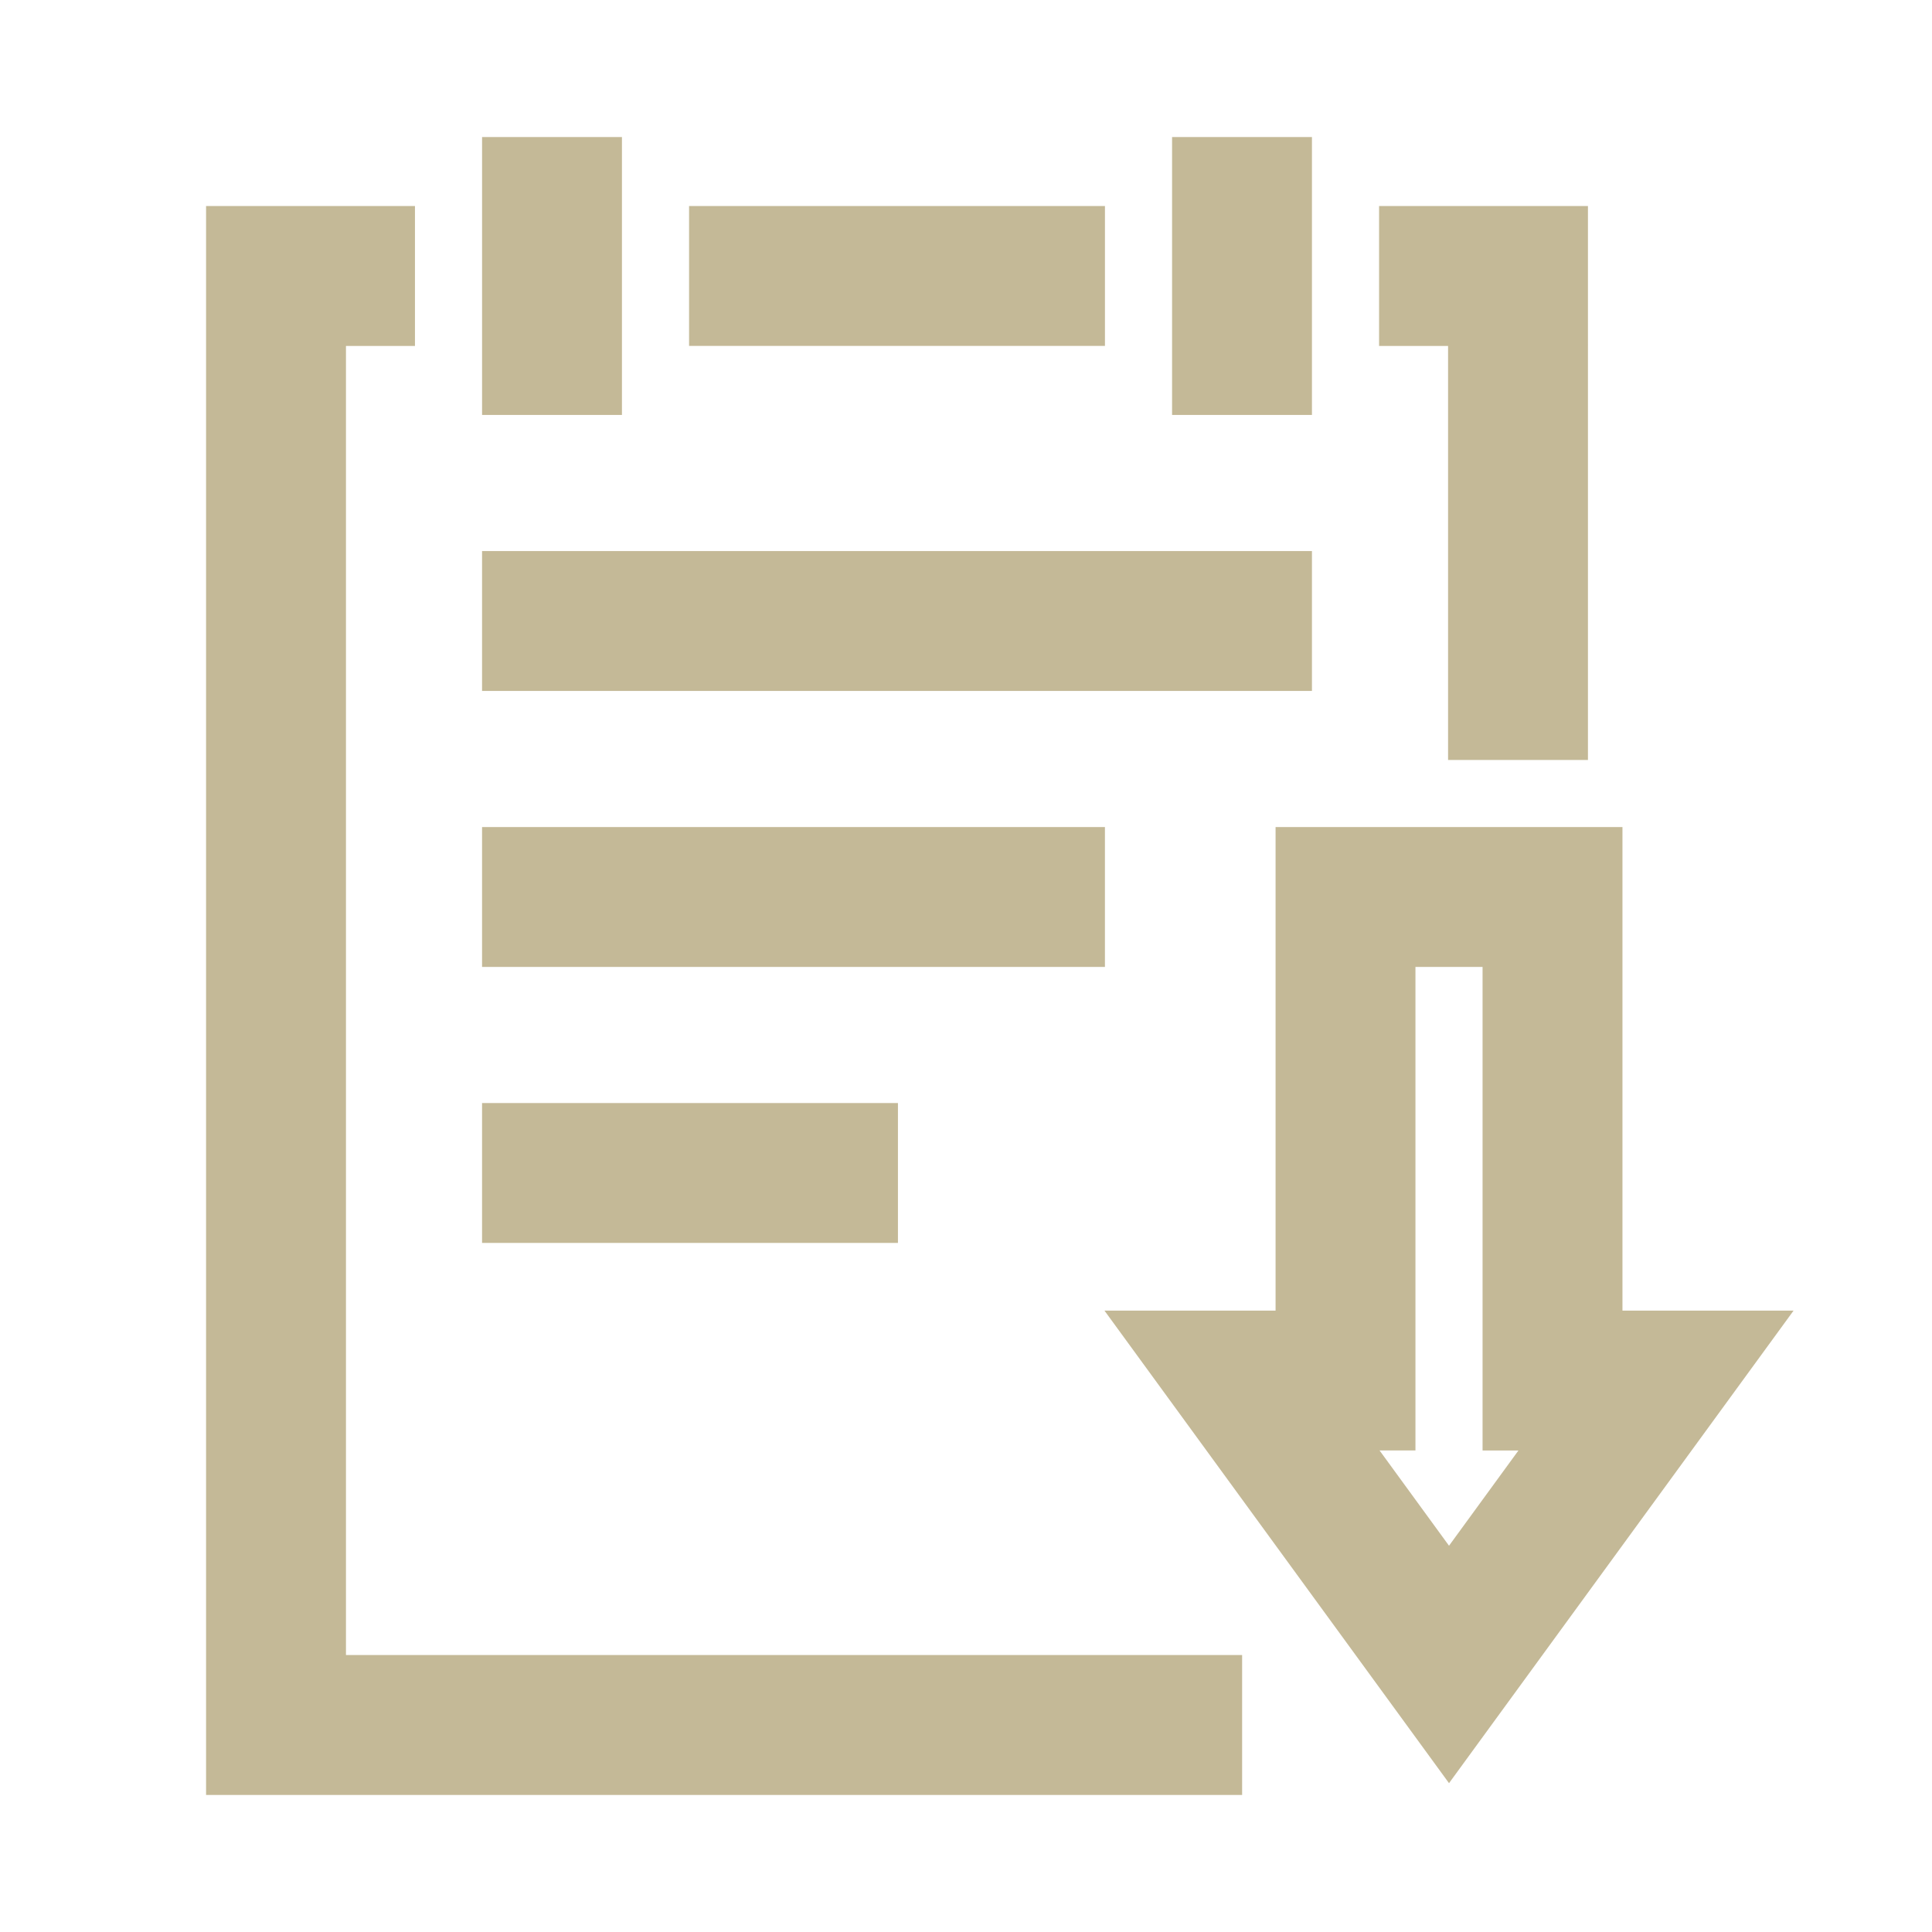
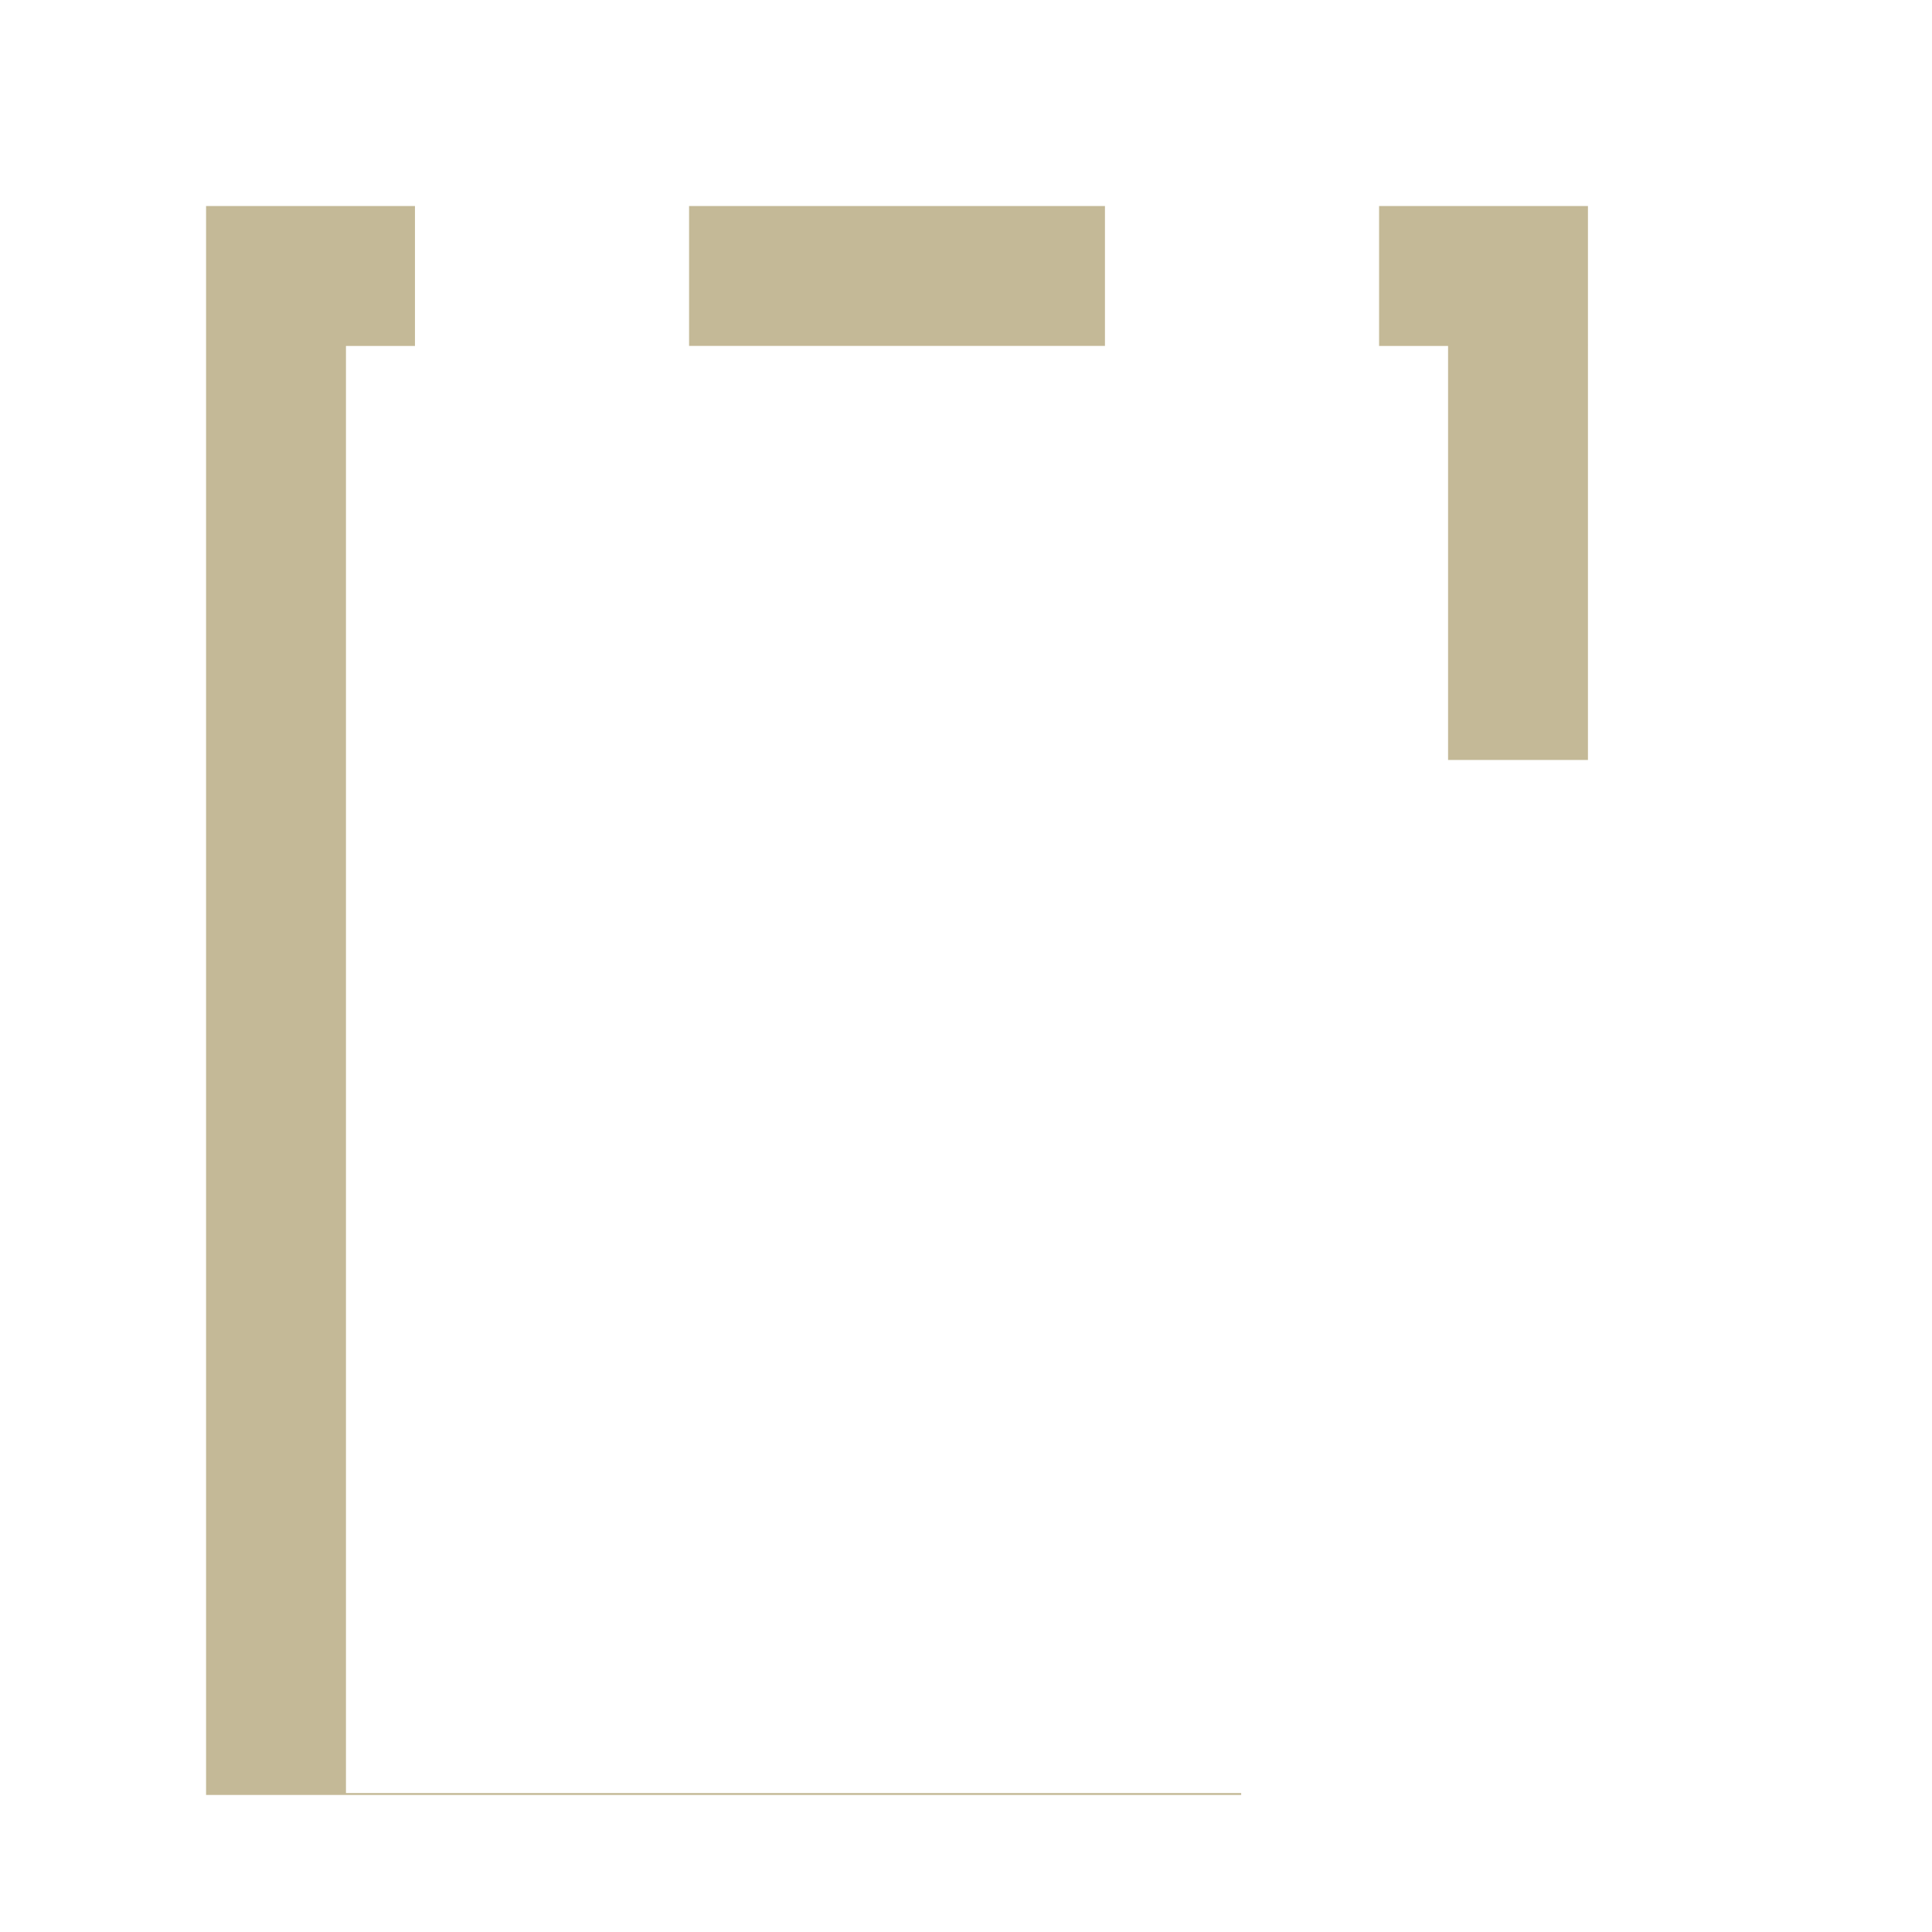
<svg xmlns="http://www.w3.org/2000/svg" width="800px" height="800px" viewBox="0 0 1024 1024" class="icon" fill="#c4b997" stroke="#c4b997">
  <g id="SVGRepo_bgCarrier" stroke-width="0" />
  <g id="SVGRepo_tracerCarrier" stroke-linecap="round" stroke-linejoin="round" />
  <g id="SVGRepo_iconCarrier">
-     <path d="M182.87 182.86h36.57v-73.15H109.72v841.15h548.13v-73.15H182.87zM768.01 402.29h73.14V109.71H731.44v73.15h36.57zM365.72 109.71h219.43v73.14H365.72z" fill="#c4b997" />
-     <path d="M256.01 73.14h73.14v146.29h-73.14zM621.72 73.14h73.14v146.29h-73.14zM256 292.57h438.86v73.14H256zM256 438.86h329.14V512H256zM256 585.14h219.43v73.14H256zM859.44 695.14V438.86H676.58v256.29h-90.21l181.64 249.12 181.64-249.12h-90.21z m-91.43 124.98l-37.79-51.84h19.5V512h36.57v256.29h19.5l-37.78 51.83z" fill="#c4b997" />
+     <path d="M182.87 182.86h36.57v-73.15H109.72v841.15h548.13H182.87zM768.01 402.29h73.14V109.71H731.44v73.15h36.57zM365.72 109.71h219.43v73.14H365.72z" fill="#c4b997" />
  </g>
</svg>